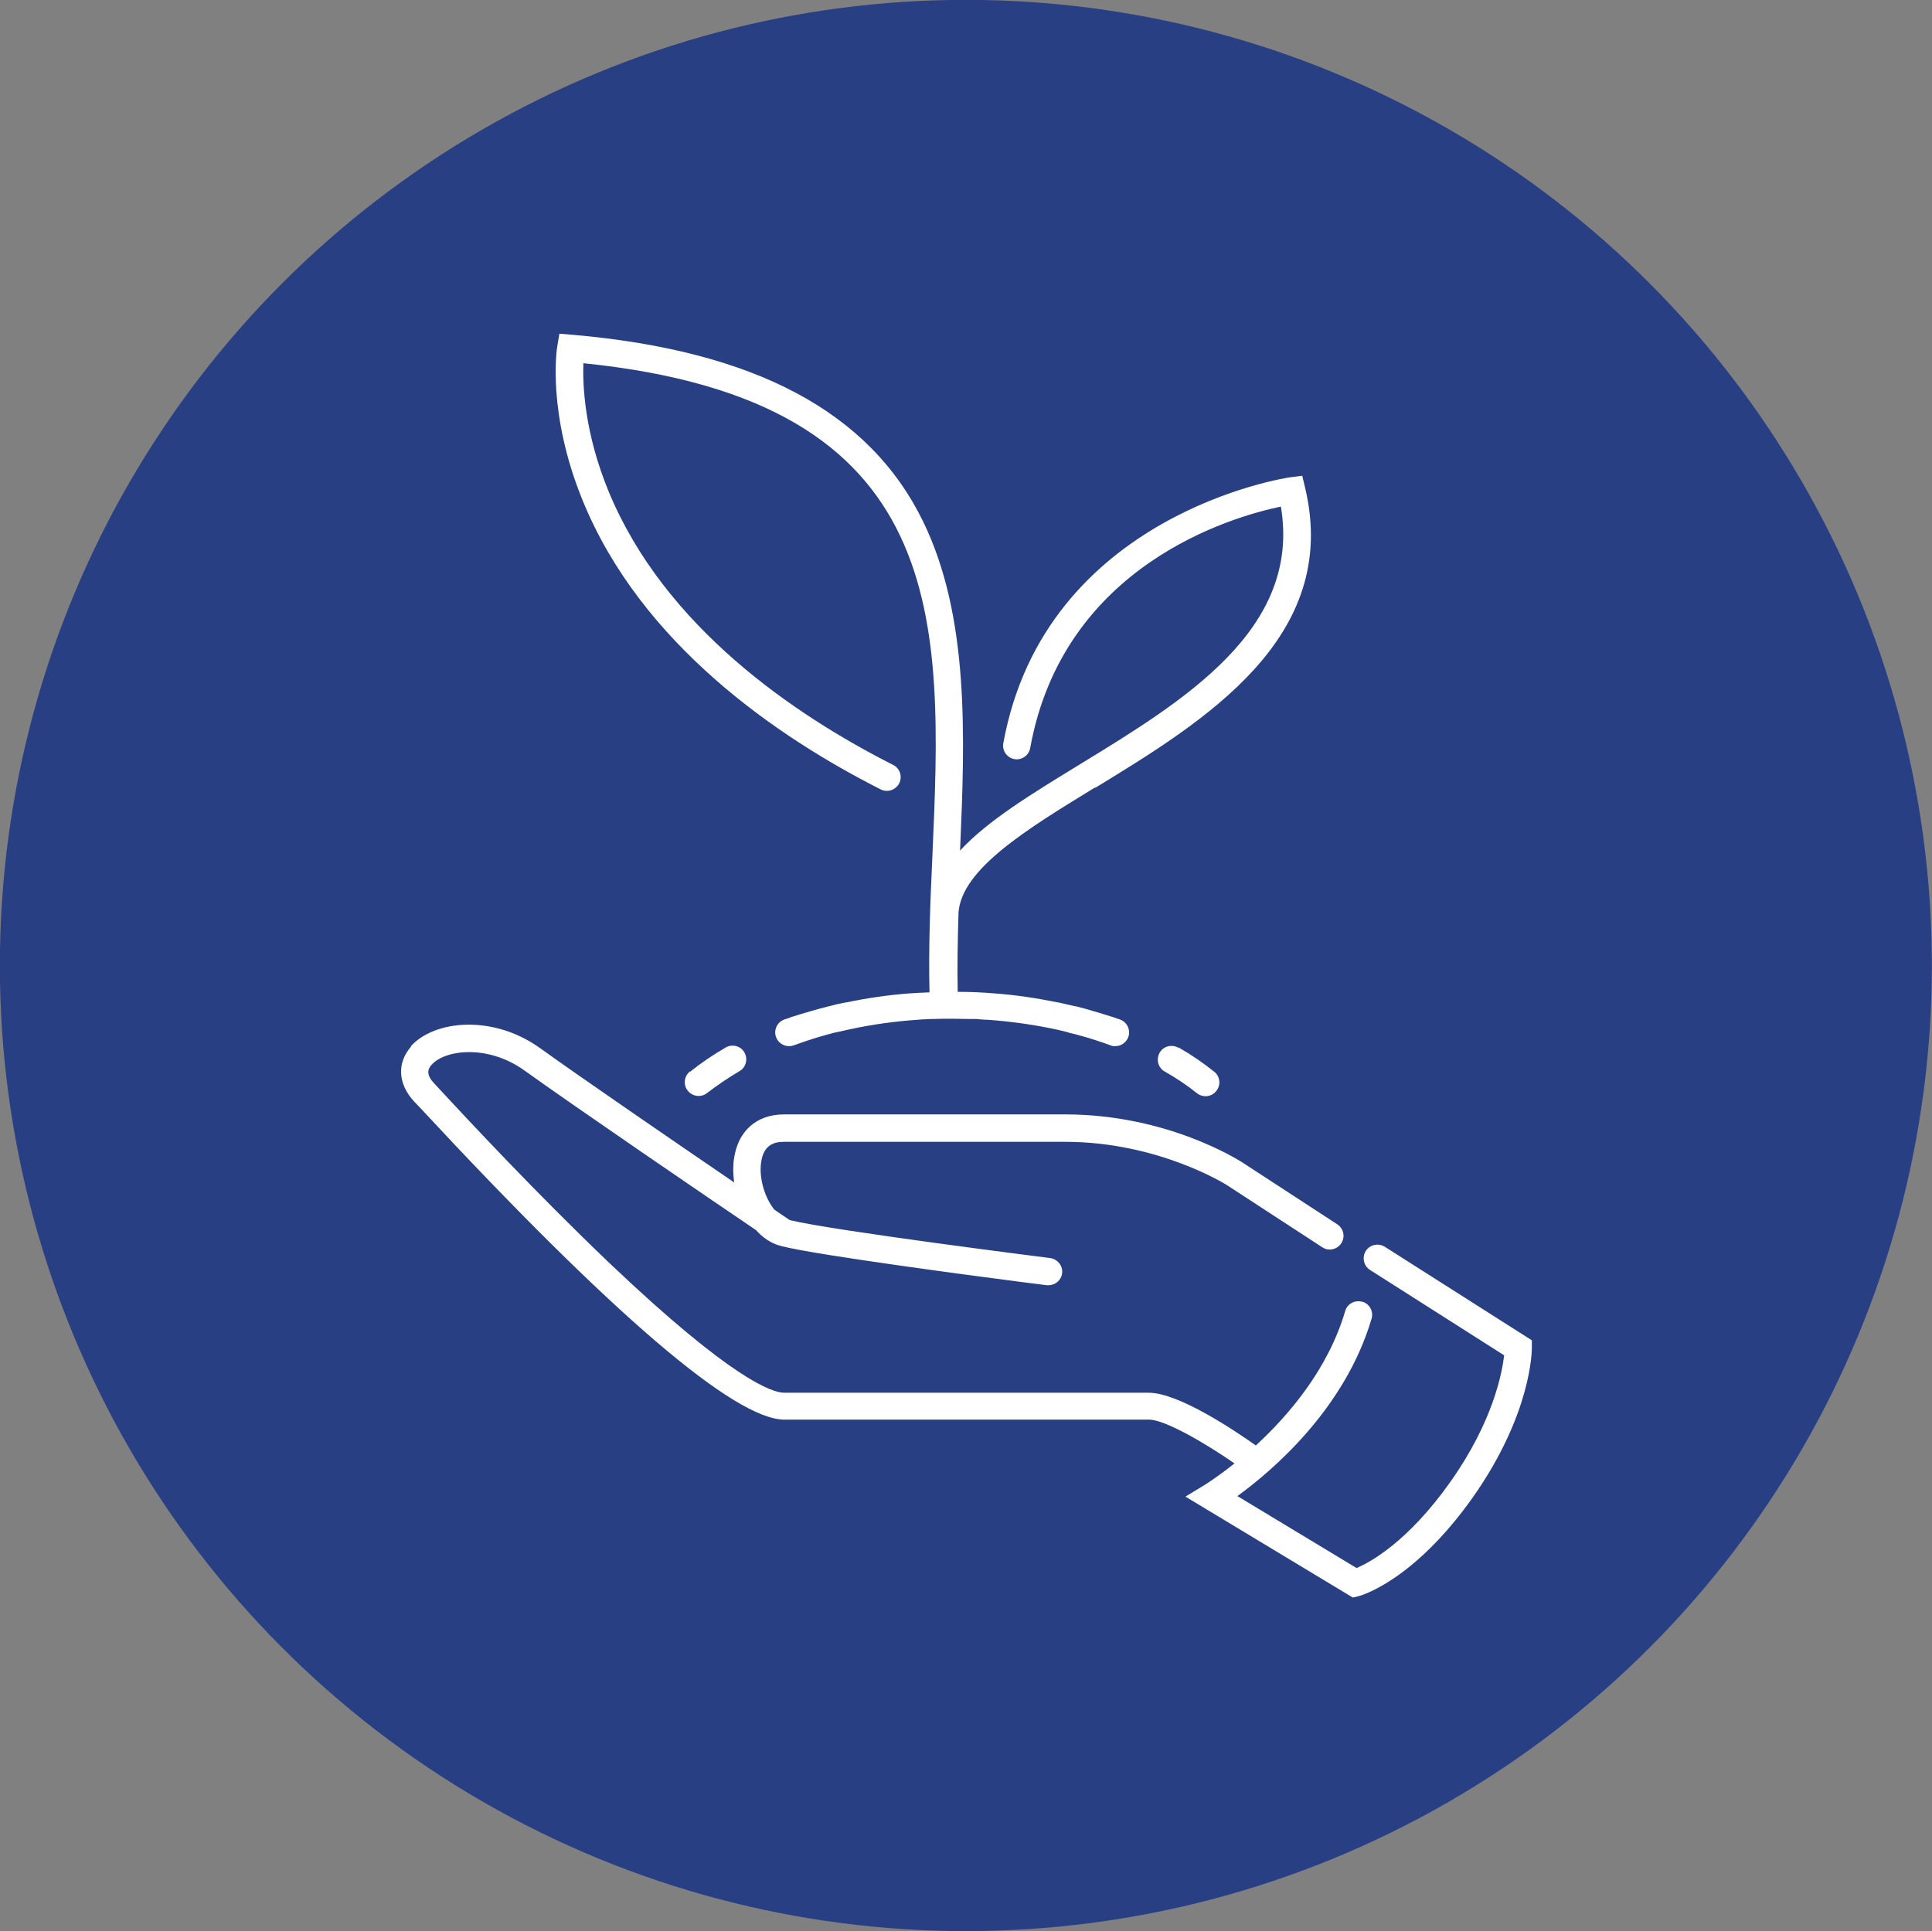
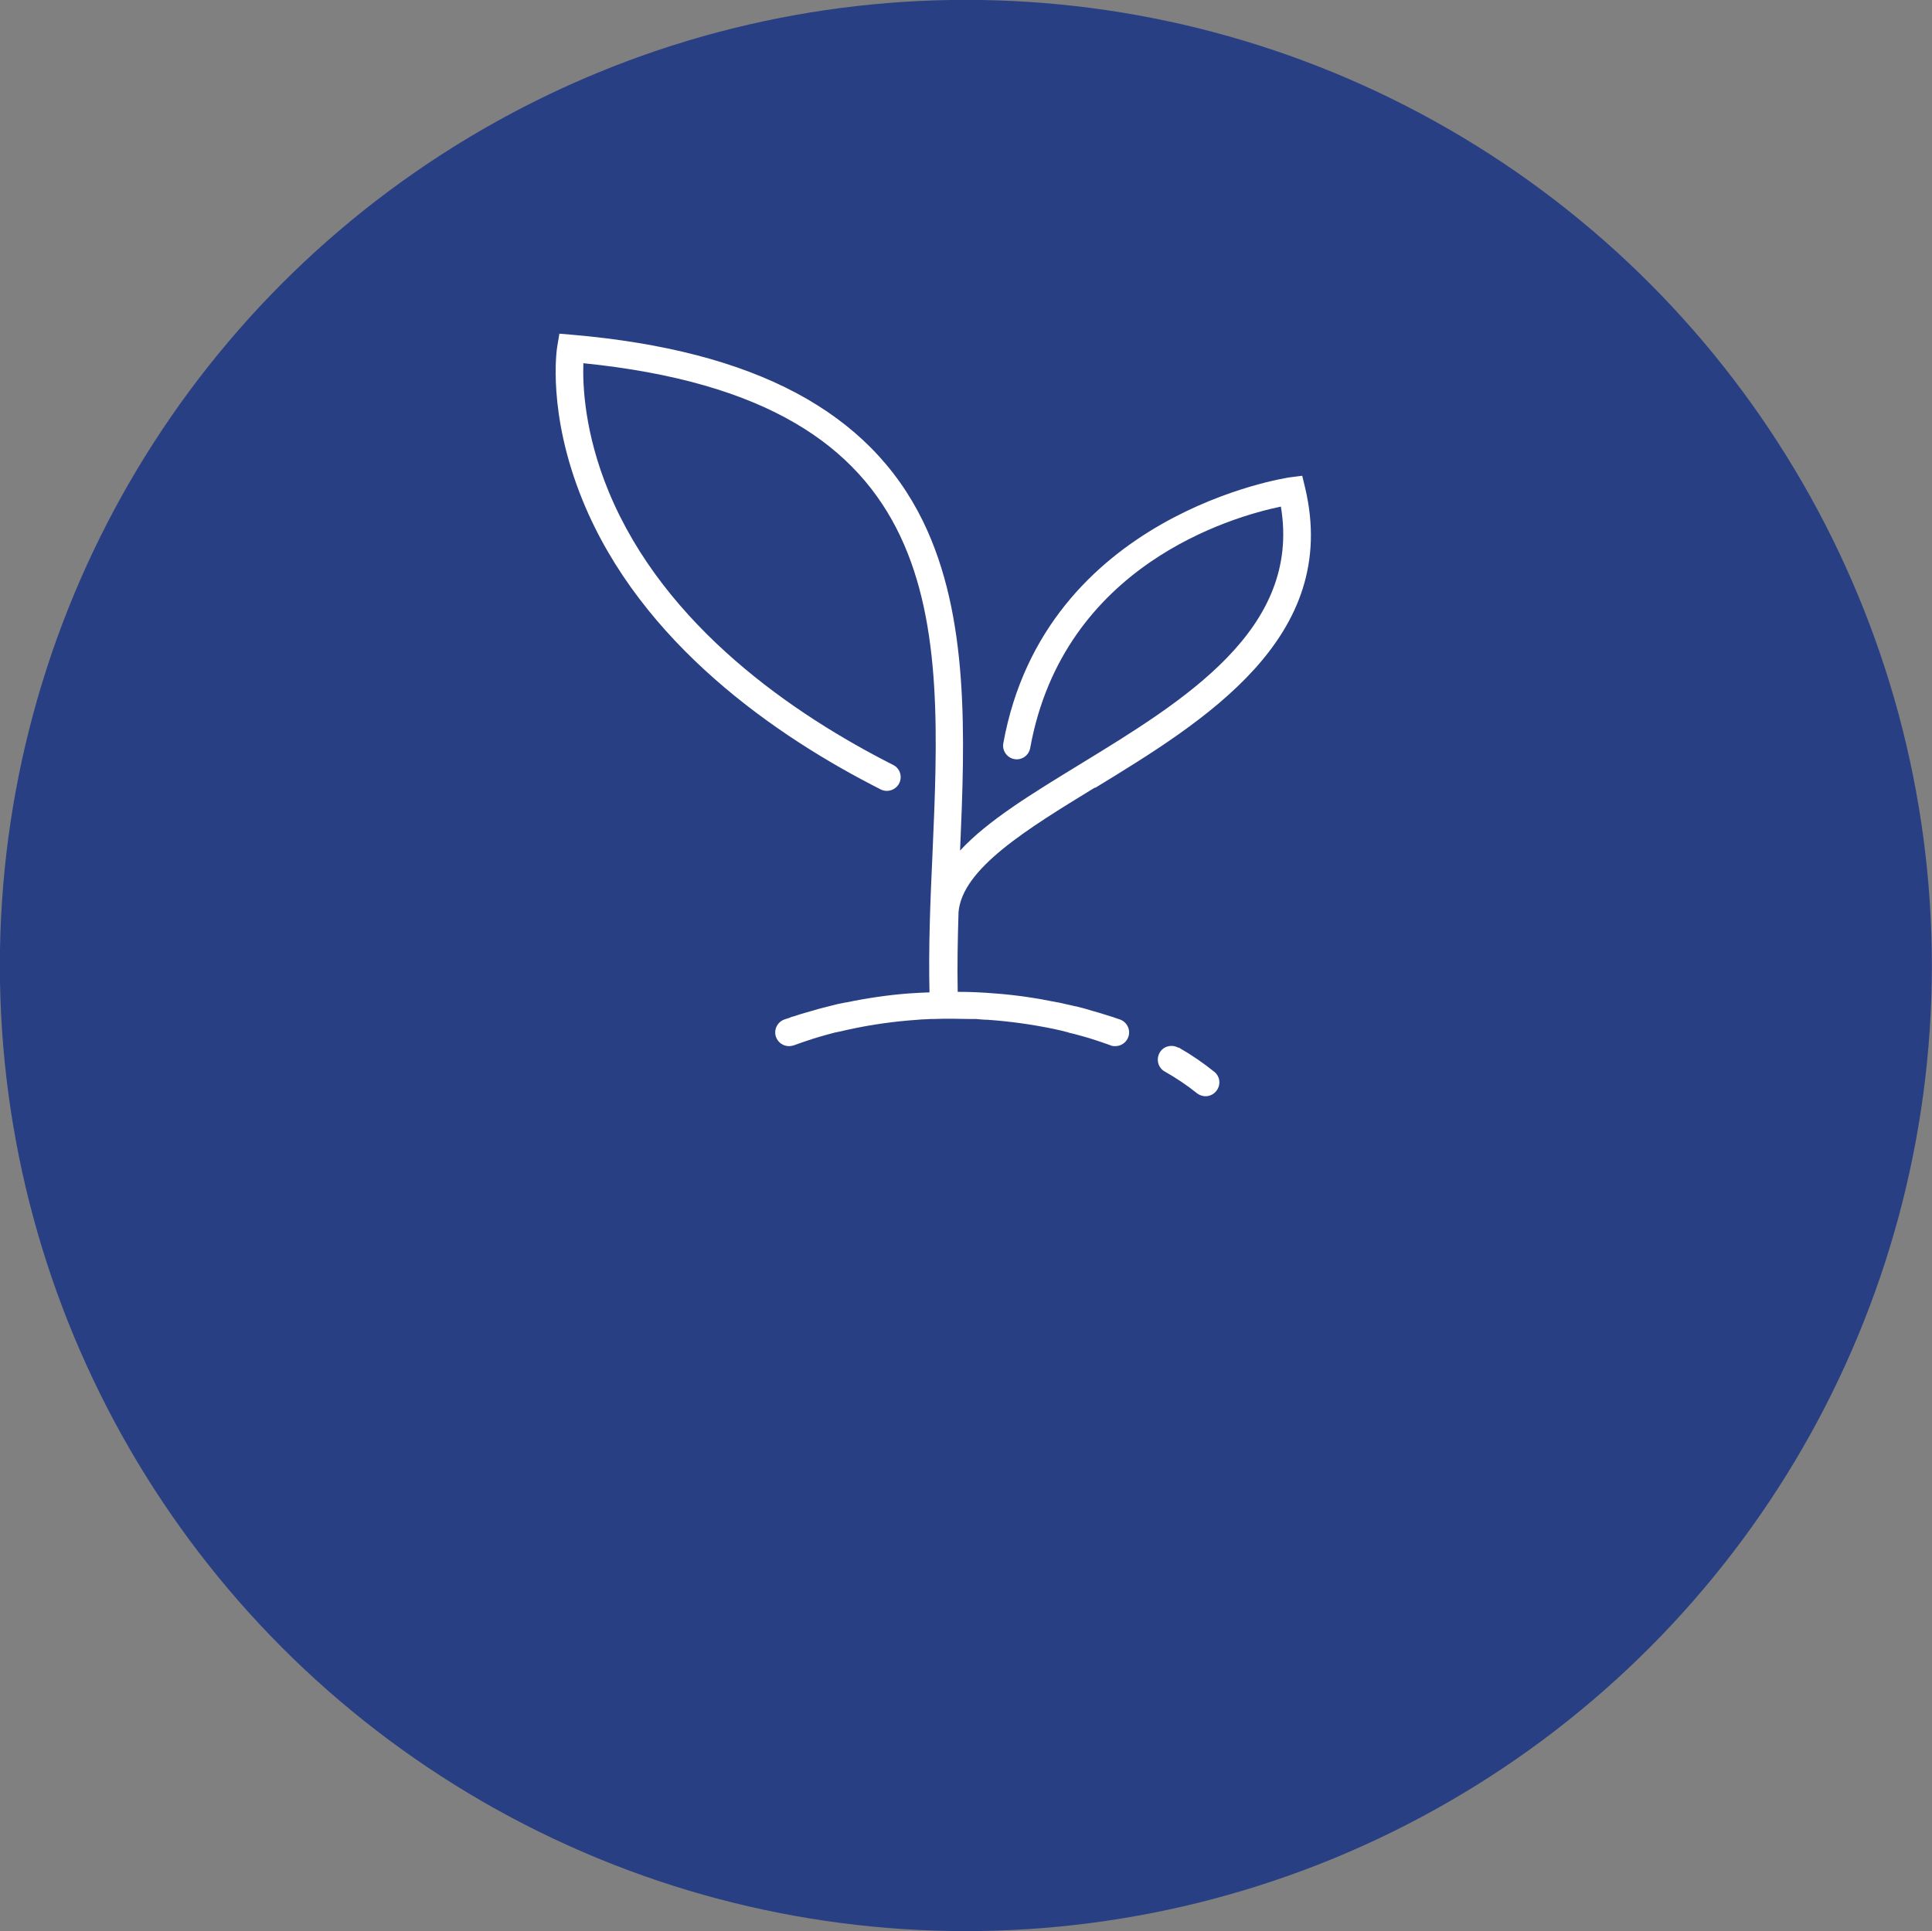
<svg xmlns="http://www.w3.org/2000/svg" id="Layer_2" viewBox="0 0 73.29 73.27">
  <rect x="0" y="0" width="73.29" height="73.27" fill="#808080" stroke="none" />
  <defs>
    <style>.cls-1{fill:#fff;}.cls-2{fill:#293f84;stroke:#293f84;stroke-miterlimit:10;stroke-width:1.29px;}</style>
  </defs>
  <g id="Layer_1-2">
    <ellipse class="cls-2" cx="36.64" cy="36.63" rx="36" ry="35.99" />
-     <path class="cls-1" d="M15.57,39.71c.89-1.01,3.12-1.23,4.91.05,1.57,1.13,5.07,3.53,7.37,5.1-.04-.3-.05-.59-.01-.87.14-1.07.85-1.71,1.9-1.71h10.67c3.88,0,6.58,1.74,6.7,1.81l3.62,2.36c.24.16.31.48.15.72-.16.24-.48.31-.72.15l-3.62-2.36s-2.58-1.64-6.13-1.64h-10.67c-.33,0-.78.08-.87.8-.08.6.15,1.33.5,1.77.28.19.48.33.59.4,1.63.4,9.8,1.43,9.88,1.44.28.04.49.3.45.58-.03.26-.26.45-.52.45-.02,0-.04,0-.06,0-.27-.03-5.2-.66-8.15-1.13-.89-.14-1.6-.27-1.94-.36-.02,0-.03-.01-.05-.02,0,0-.01,0-.02,0-.33-.1-.63-.31-.87-.58-1.92-1.3-6.84-4.66-8.79-6.06-1.38-.99-3.01-.79-3.52-.21-.08.09-.27.31.09.69l.22.24c1.01,1.09,3.69,3.97,6.46,6.61,4.65,4.42,6.17,4.9,6.61,4.9h13.83c1.13,0,3.27,1.44,4.06,2,1.24-1.14,2.74-2.89,3.39-5.1.08-.28.37-.43.65-.35,0,0,.01,0,.02,0,.26.09.41.37.33.64-1.01,3.43-3.78,5.78-5.09,6.73l4.52,2.73c.5-.21,1.94-.98,3.56-3.27,1.62-2.29,1.96-4.13,2.04-4.8l-4.98-3.17-.11-.07c-.24-.15-.31-.48-.16-.72.16-.24.47-.31.72-.16l5.58,3.55v.28c0,.1,0,2.5-2.24,5.68-2.26,3.19-4.26,3.73-4.34,3.75l-.21.05-6.35-3.83.74-.45s.47-.29,1.12-.81c-1.11-.77-2.64-1.66-3.24-1.66h-13.83c-1.88,0-6.54-3.99-13.83-11.84l-.22-.23c-.62-.67-.66-1.47-.11-2.09" />
    <path class="cls-1" d="M41.55,29.87c-2.6,1.59-5.06,3.09-5.19,4.75,0,.01,0,.02,0,.04-.03,1-.05,2-.03,2.97.47,0,.94.02,1.4.06,0,0,0,0,.01,0,.81.06,1.6.18,2.38.34,0,0,.01,0,.02,0,.22.05.44.1.66.15.02,0,.04,0,.06.01.21.05.41.11.61.17.07.02.14.04.21.06.15.05.3.09.45.14.04.01.09.03.13.04,0,0,.01,0,.02.01.07.02.14.05.21.07.27.1.41.4.31.67-.08.21-.28.34-.49.34-.06,0-.12,0-.18-.03-.11-.04-.23-.08-.34-.12-.14-.05-.28-.09-.43-.14-.07-.02-.13-.04-.2-.06-.19-.05-.38-.11-.57-.15-.02,0-.04-.01-.06-.02-.18-.05-.36-.09-.54-.13-.82-.17-1.66-.29-2.52-.35-.15,0-.3-.02-.45-.03-.07,0-.15,0-.22,0-.23,0-.45-.01-.68-.01-.02,0-.04,0-.06,0-.21,0-.43,0-.64.01-.09,0-.19,0-.28.01-.11,0-.23.01-.34.02-.87.06-1.73.18-2.56.36-.18.04-.36.08-.54.12-.02,0-.03,0-.05.01-.19.05-.38.1-.58.16-.07.02-.13.04-.2.06-.14.05-.28.09-.42.14-.11.04-.23.08-.34.12-.06.02-.12.03-.18.03-.21,0-.41-.13-.49-.34-.1-.27.04-.57.31-.67.07-.02.14-.05.21-.07,0,0,.01,0,.02-.01.04-.02.09-.03.13-.04.15-.05.3-.1.45-.14.07-.02.14-.04.21-.06.2-.06.41-.12.62-.17.01,0,.03,0,.04-.01.22-.06.44-.11.66-.15,0,0,.02,0,.02,0,.77-.16,1.57-.28,2.37-.34,0,0,0,0,.01,0,.25-.02.51-.03.77-.04-.04-1.68.03-3.45.11-5.17.39-8.89.76-17.28-13.24-18.7-.03.83.04,2.64.96,4.87,2.12,5.13,7.04,8.47,10.79,10.37.26.13.36.44.23.7-.13.25-.44.36-.7.23-3.93-1.99-9.09-5.52-11.31-10.97-1.35-3.31-.98-5.74-.96-5.84l.08-.48.48.04c6.93.6,11.29,2.92,13.32,7.09,1.75,3.6,1.59,8.11,1.4,12.48,1.05-1.14,2.73-2.16,4.56-3.28,3.94-2.41,8.39-5.12,7.61-9.77-1.84.38-8.25,2.21-9.51,9.16-.05.28-.32.47-.6.42-.28-.05-.47-.32-.42-.6,1.58-8.71,10.78-10.08,10.87-10.09l.47-.06.11.46c1.35,5.69-3.82,8.85-7.98,11.39" />
    <path class="cls-1" d="M44.71,39.74c.49.28.94.59,1.35.92.23.18.26.51.08.73-.1.13-.25.2-.41.2-.11,0-.23-.04-.32-.11-.37-.3-.79-.58-1.23-.83-.25-.14-.33-.46-.19-.71.14-.25.46-.33.71-.19" />
-     <path class="cls-1" d="M26.18,40.66c.41-.33.87-.64,1.35-.92.25-.14.57-.06.71.19s.06.57-.19.71c-.44.26-.85.54-1.23.83-.1.08-.21.11-.32.11-.15,0-.31-.07-.41-.2-.18-.22-.14-.55.08-.73" />
  </g>
</svg>